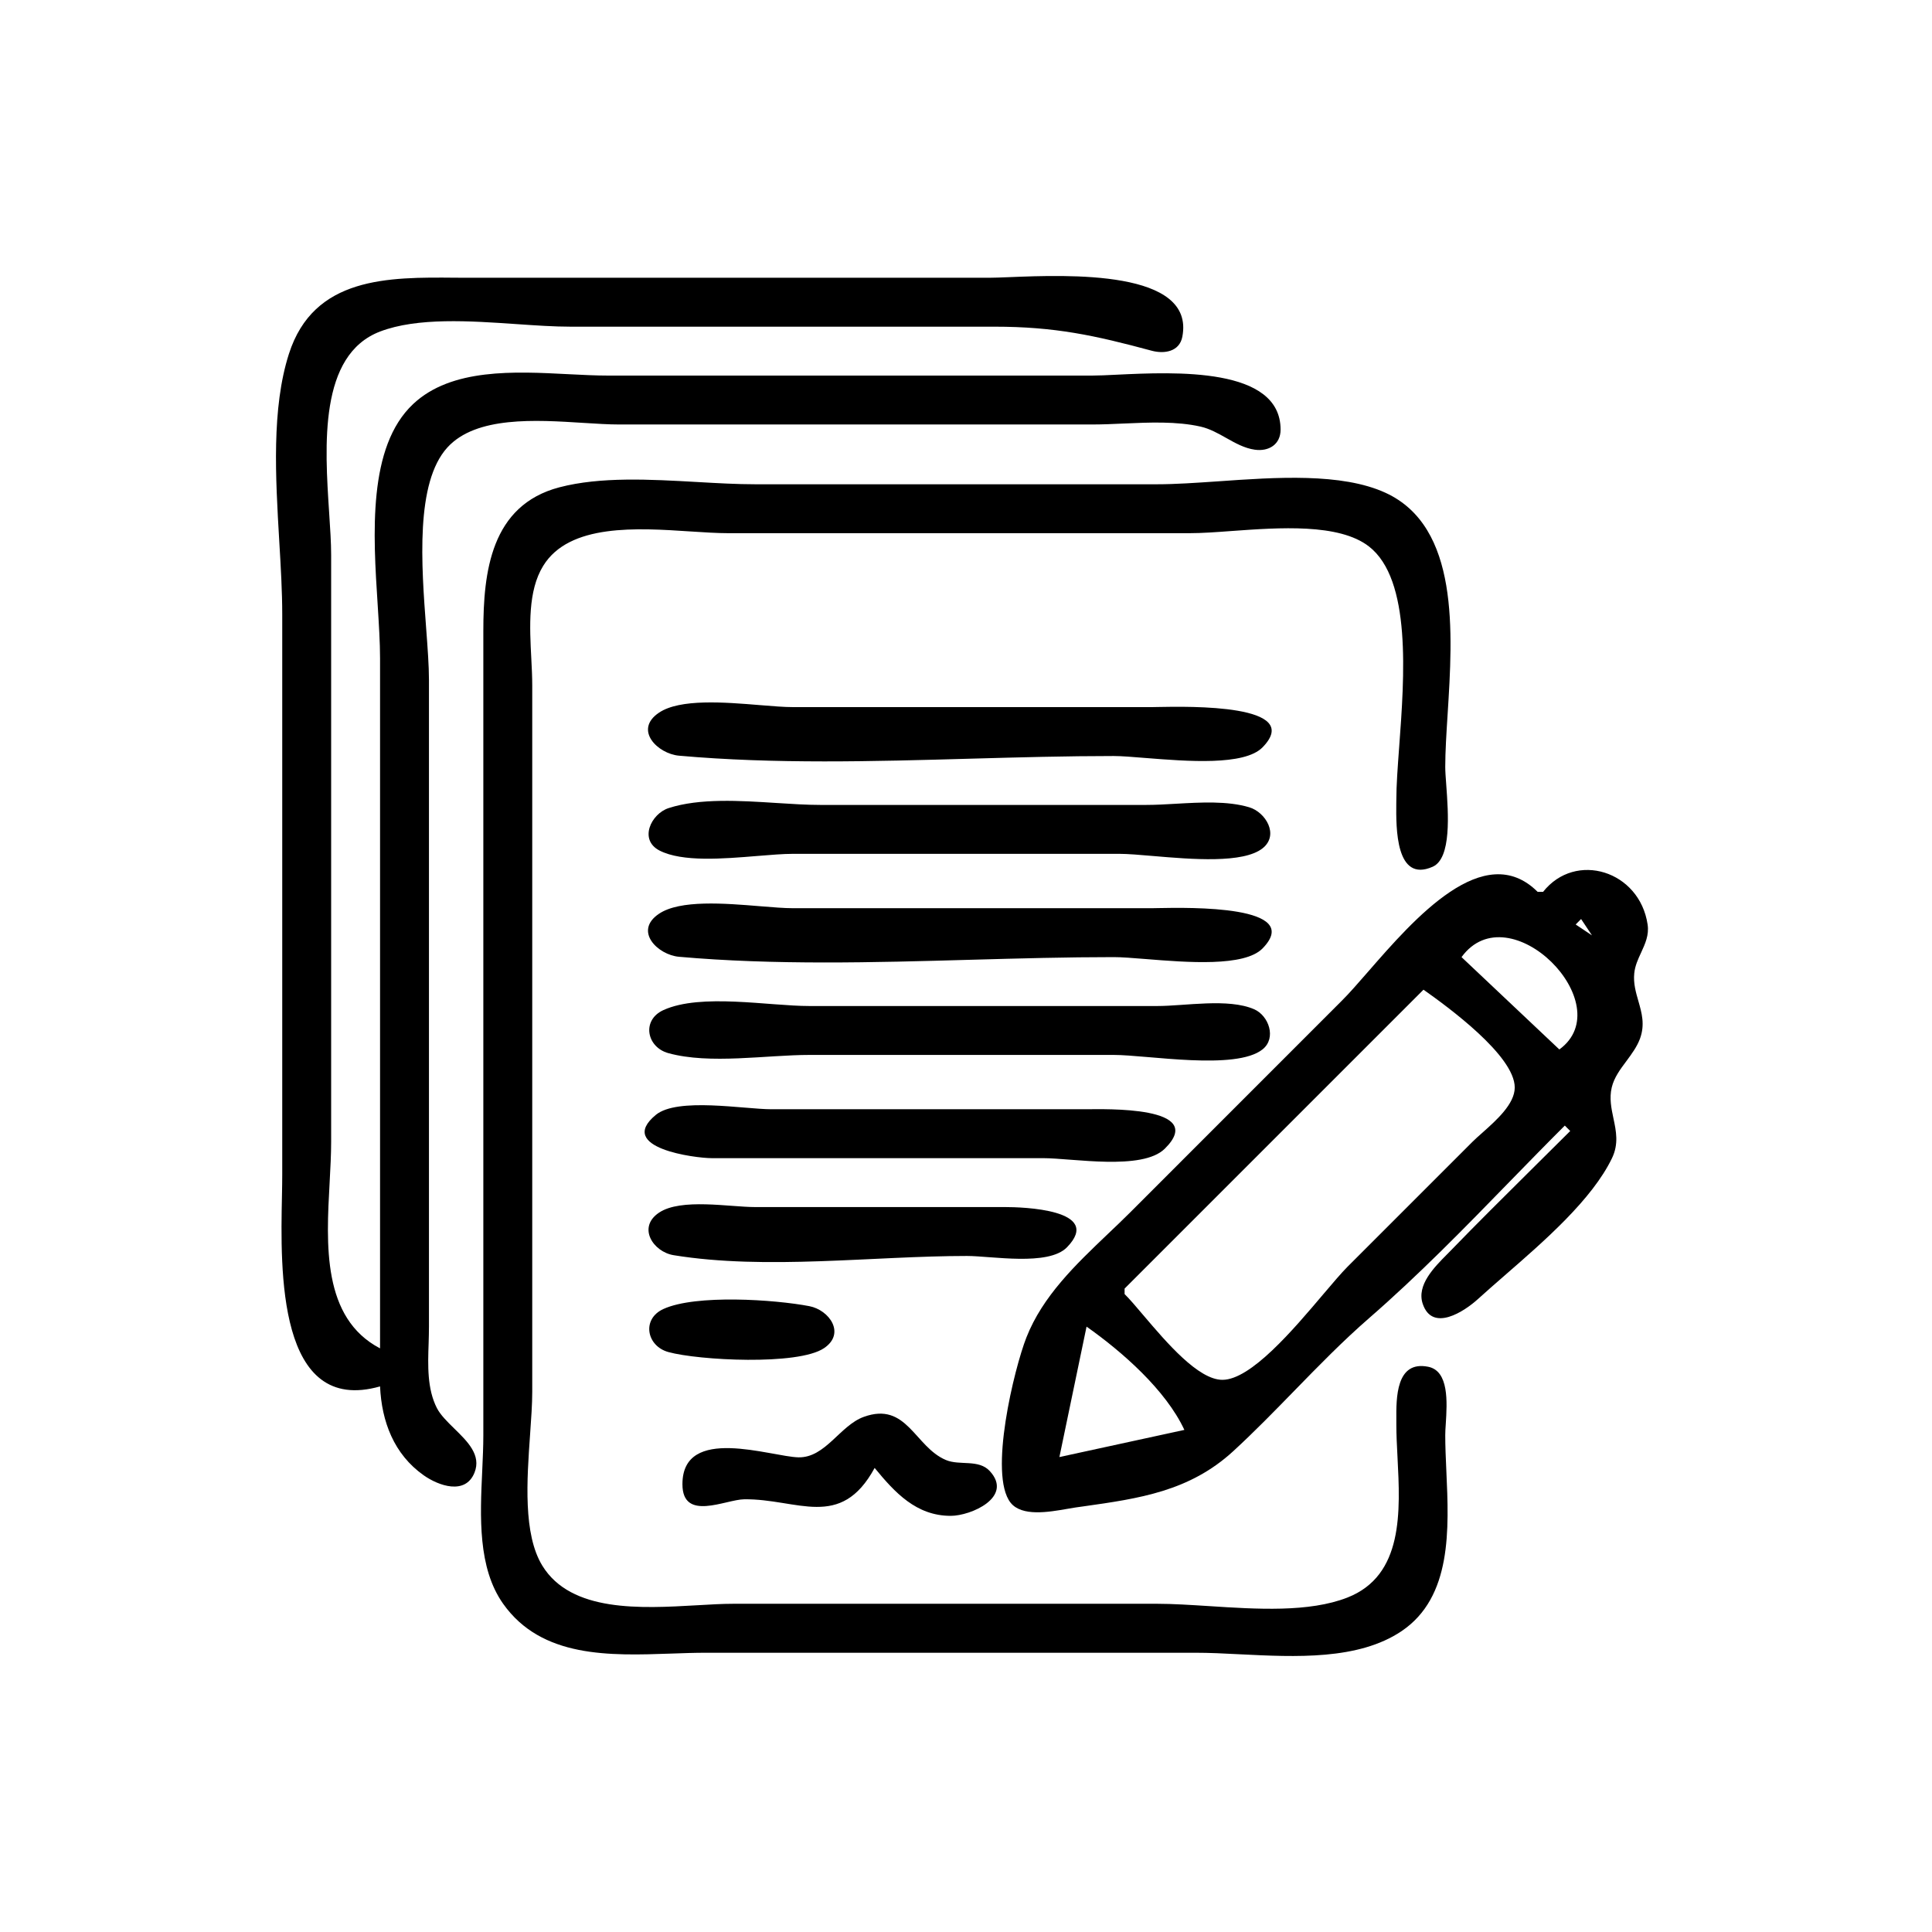
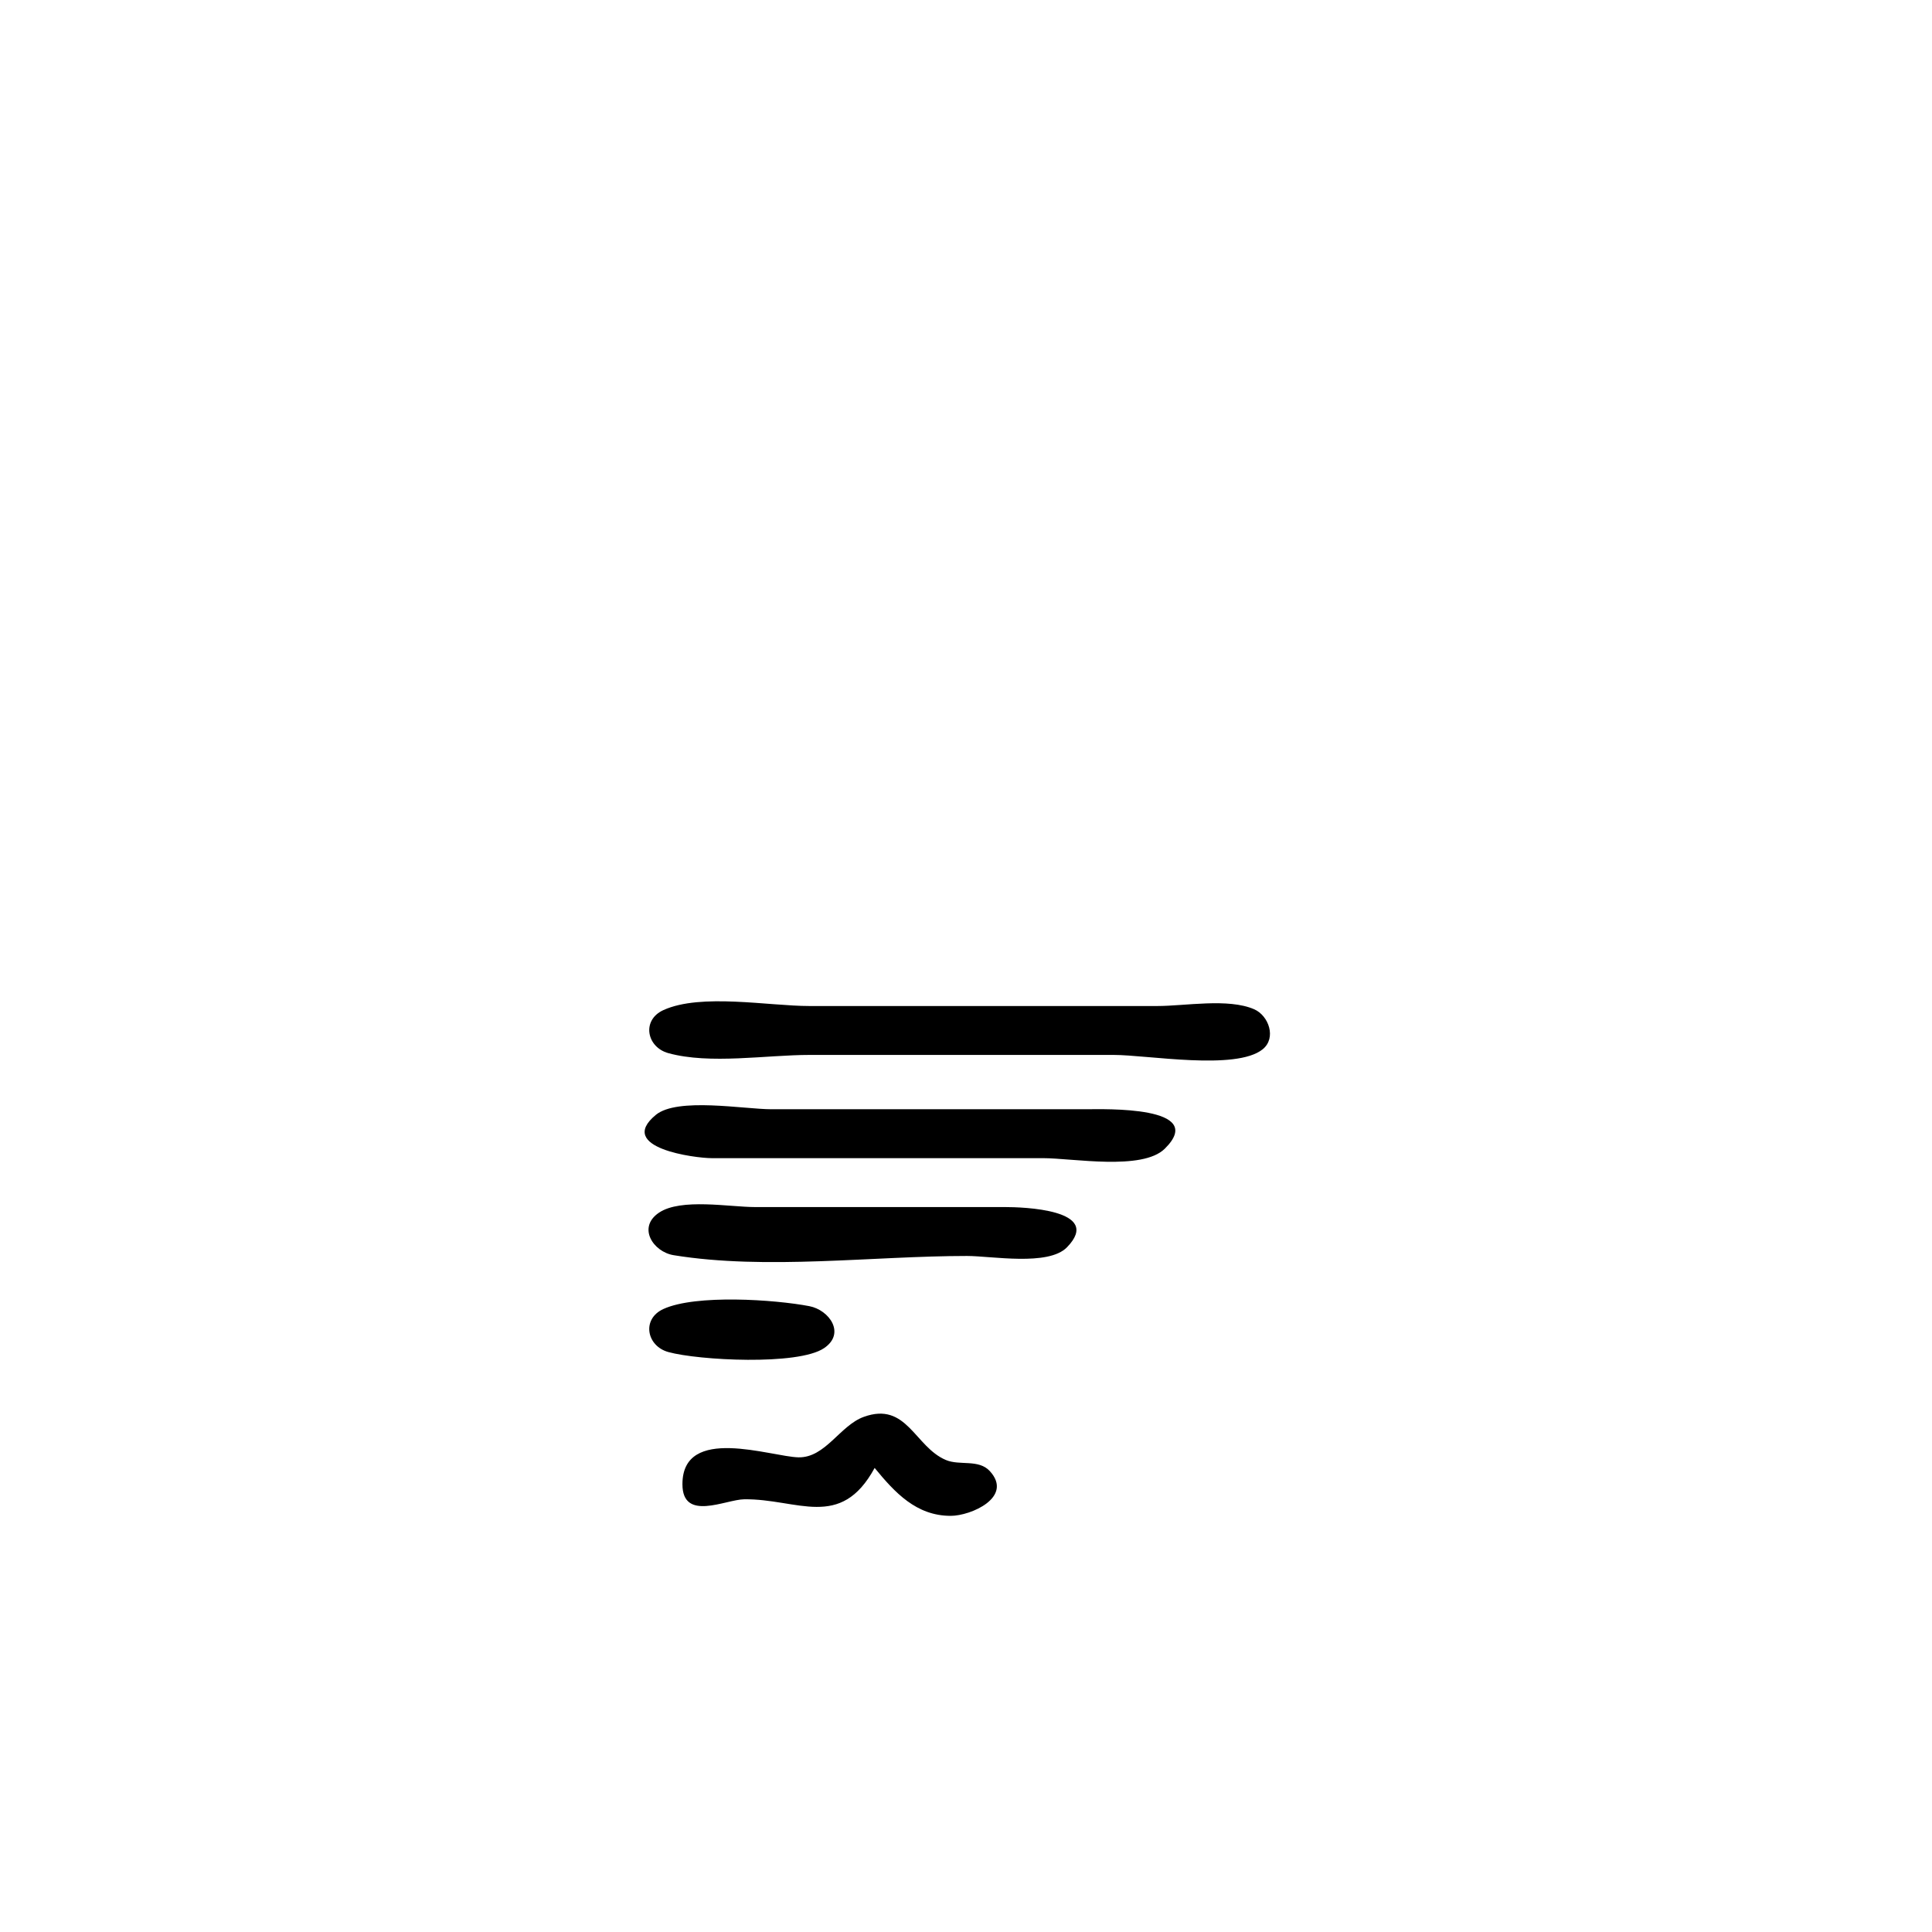
<svg xmlns="http://www.w3.org/2000/svg" width="35" height="35" viewBox="0 0 35 35" fill="none">
  <path d="M12.02 18.298C11.619 18.479 11.713 18.971 12.109 19.079C12.862 19.286 13.883 19.111 14.663 19.111H20.176C20.786 19.111 22.389 19.397 22.873 19.01C23.129 18.805 22.984 18.399 22.721 18.284C22.251 18.079 21.47 18.225 20.964 18.225H14.663C13.924 18.225 12.699 17.99 12.02 18.298ZM11.881 20.197C11.152 20.798 12.601 20.981 12.891 20.981H18.896C19.43 20.981 20.694 21.212 21.101 20.81C21.893 20.029 19.984 20.095 19.684 20.095H13.974C13.485 20.095 12.272 19.875 11.881 20.197ZM11.938 21.969C11.542 22.235 11.833 22.679 12.204 22.739C13.883 23.012 15.816 22.753 17.518 22.753C17.964 22.753 18.991 22.942 19.329 22.596C19.998 21.908 18.515 21.867 18.207 21.867H13.679C13.216 21.867 12.336 21.701 11.938 21.969ZM12.02 23.713C11.619 23.894 11.713 24.386 12.109 24.494C12.653 24.644 14.455 24.741 14.927 24.424C15.326 24.157 15.023 23.731 14.661 23.662C14.031 23.542 12.607 23.446 12.02 23.713Z" fill="black" />
-   <path fill-rule="evenodd" clip-rule="evenodd" d="M7.675 26.726C7.135 26.345 6.914 25.751 6.885 25.116C5.025 25.645 5.08 23.016 5.108 21.663C5.111 21.518 5.113 21.387 5.113 21.277V11.136C5.113 10.722 5.087 10.27 5.059 9.803C4.991 8.644 4.918 7.397 5.234 6.411C5.683 5.009 7.034 5.02 8.254 5.031C8.357 5.031 8.459 5.032 8.559 5.032H17.912C18.002 5.032 18.128 5.027 18.281 5.021C19.342 4.978 21.655 4.885 21.419 6.101C21.367 6.371 21.094 6.415 20.865 6.354C19.834 6.076 19.114 5.918 18.01 5.918H10.331C10.041 5.918 9.712 5.896 9.367 5.872C8.512 5.813 7.561 5.748 6.885 6.006C5.775 6.431 5.883 8.07 5.963 9.29C5.982 9.574 5.999 9.835 5.999 10.053V20.686C5.999 20.912 5.986 21.158 5.972 21.414C5.909 22.55 5.836 23.878 6.885 24.427V11.924C6.885 11.64 6.864 11.31 6.842 10.958C6.759 9.677 6.658 8.094 7.486 7.318C8.178 6.669 9.316 6.728 10.302 6.779C10.555 6.792 10.797 6.804 11.02 6.804H19.783C19.898 6.804 20.053 6.797 20.232 6.788C21.286 6.738 23.199 6.646 23.199 7.783C23.199 8.052 22.985 8.182 22.734 8.147C22.546 8.121 22.379 8.027 22.212 7.933C22.065 7.85 21.916 7.767 21.752 7.729C21.316 7.63 20.823 7.652 20.349 7.673C20.155 7.682 19.965 7.69 19.783 7.69H11.217C11.027 7.69 10.806 7.676 10.569 7.661C9.701 7.606 8.626 7.537 8.106 8.105C7.522 8.744 7.634 10.232 7.72 11.379C7.747 11.737 7.771 12.062 7.771 12.318V24.033C7.771 24.131 7.768 24.232 7.765 24.335C7.751 24.734 7.737 25.162 7.915 25.509C7.98 25.635 8.103 25.755 8.229 25.879C8.471 26.115 8.723 26.361 8.596 26.678C8.431 27.091 7.944 26.916 7.675 26.726ZM8.756 11.432C8.756 10.364 8.892 9.154 10.134 8.828C10.879 8.633 11.78 8.684 12.629 8.732C12.994 8.753 13.349 8.773 13.679 8.773H20.964C21.291 8.773 21.667 8.747 22.065 8.72C23.113 8.646 24.305 8.563 25.099 8.927C26.44 9.542 26.319 11.451 26.225 12.939C26.203 13.287 26.182 13.613 26.182 13.893C26.182 13.971 26.19 14.084 26.2 14.216C26.238 14.736 26.298 15.55 25.954 15.702C25.282 15.999 25.291 14.995 25.295 14.564C25.296 14.534 25.296 14.507 25.296 14.484C25.296 14.23 25.32 13.902 25.347 13.536C25.443 12.249 25.572 10.498 24.799 9.899C24.257 9.479 23.177 9.557 22.306 9.62C22.026 9.641 21.767 9.659 21.555 9.659H13.186C12.99 9.659 12.76 9.644 12.514 9.628C11.542 9.564 10.312 9.482 9.84 10.252C9.561 10.705 9.595 11.354 9.625 11.93C9.634 12.101 9.642 12.265 9.642 12.416V17.339V25.215C9.642 25.438 9.623 25.703 9.603 25.987C9.545 26.812 9.475 27.794 9.825 28.364C10.346 29.212 11.611 29.139 12.625 29.081C12.863 29.067 13.087 29.054 13.285 29.054H20.964C21.25 29.054 21.57 29.075 21.903 29.096C22.764 29.152 23.717 29.213 24.41 28.941C25.428 28.542 25.368 27.381 25.317 26.395C25.306 26.188 25.296 25.988 25.296 25.805C25.296 25.782 25.296 25.756 25.296 25.729C25.293 25.325 25.288 24.644 25.872 24.76C26.252 24.835 26.216 25.405 26.192 25.789C26.186 25.871 26.182 25.944 26.182 26.002C26.182 26.205 26.192 26.422 26.202 26.648C26.25 27.704 26.306 28.933 25.39 29.55C24.608 30.076 23.471 30.019 22.463 29.969C22.179 29.954 21.906 29.941 21.653 29.941H12.793C12.591 29.941 12.38 29.948 12.165 29.956C11.046 29.995 9.813 30.039 9.115 29.054C8.654 28.402 8.697 27.476 8.736 26.643C8.746 26.421 8.756 26.205 8.756 26.002V19.111V11.432ZM12.301 13.69C11.917 13.656 11.474 13.223 11.938 12.911C12.318 12.655 13.126 12.721 13.769 12.774C13.999 12.793 14.207 12.81 14.368 12.81H20.866C20.889 12.81 20.926 12.809 20.974 12.808C21.542 12.797 23.634 12.756 22.873 13.538C22.544 13.876 21.5 13.791 20.757 13.732C20.523 13.713 20.318 13.696 20.176 13.696C19.323 13.696 18.459 13.72 17.59 13.744C15.819 13.794 14.032 13.844 12.301 13.69ZM11.949 15.409C11.568 15.214 11.796 14.741 12.114 14.639C12.673 14.458 13.4 14.504 14.07 14.547C14.348 14.565 14.617 14.582 14.86 14.582H20.767C20.933 14.582 21.113 14.572 21.299 14.561C21.753 14.535 22.24 14.507 22.632 14.625C22.927 14.713 23.178 15.124 22.874 15.367C22.523 15.646 21.587 15.567 20.886 15.507C20.643 15.486 20.427 15.468 20.275 15.468H14.368C14.187 15.468 13.961 15.487 13.716 15.507C13.097 15.558 12.361 15.619 11.949 15.409ZM27.856 16.157H27.954C28.544 15.413 29.703 15.775 29.848 16.748C29.877 16.94 29.803 17.098 29.73 17.258C29.674 17.378 29.619 17.498 29.606 17.634C29.588 17.815 29.635 17.976 29.681 18.136C29.742 18.35 29.803 18.561 29.71 18.816C29.656 18.963 29.56 19.092 29.465 19.221C29.352 19.372 29.24 19.522 29.198 19.701C29.152 19.896 29.191 20.078 29.229 20.26C29.278 20.491 29.327 20.723 29.203 20.981C28.842 21.73 27.979 22.48 27.26 23.105C27.086 23.256 26.921 23.401 26.773 23.535C26.532 23.754 25.948 24.144 25.773 23.617C25.662 23.28 25.981 22.959 26.211 22.727C26.236 22.702 26.26 22.678 26.282 22.655C26.76 22.161 27.25 21.677 27.738 21.192C27.975 20.958 28.211 20.724 28.446 20.489L28.348 20.391C28.017 20.721 27.69 21.057 27.362 21.393C26.532 22.246 25.698 23.101 24.804 23.878C24.327 24.293 23.886 24.745 23.445 25.198C23.084 25.568 22.723 25.939 22.342 26.289C21.548 27.018 20.636 27.147 19.623 27.29C19.578 27.296 19.533 27.302 19.487 27.309C19.441 27.316 19.389 27.325 19.331 27.335C18.998 27.393 18.51 27.478 18.308 27.223C17.904 26.713 18.375 24.788 18.594 24.23C18.889 23.48 19.485 22.912 20.066 22.358C20.204 22.228 20.34 22.097 20.472 21.966L24.311 18.126C24.445 17.993 24.603 17.811 24.781 17.607C25.622 16.641 26.886 15.19 27.856 16.157ZM12.301 17.333C11.917 17.299 11.474 16.866 11.938 16.554C12.318 16.298 13.126 16.364 13.769 16.417C13.999 16.436 14.207 16.453 14.368 16.453H20.866C20.889 16.453 20.926 16.452 20.974 16.451C21.542 16.44 23.634 16.399 22.873 17.181C22.544 17.519 21.5 17.434 20.757 17.374C20.523 17.355 20.318 17.339 20.176 17.339C19.323 17.339 18.459 17.363 17.59 17.387C15.819 17.437 14.032 17.486 12.301 17.333ZM28.643 16.649L28.545 16.748L28.84 16.945L28.643 16.649ZM26.477 17.339L28.249 19.012C29.364 18.198 27.34 16.155 26.477 17.339ZM25.788 17.929L20.373 23.344V23.443C20.466 23.535 20.583 23.673 20.715 23.829C21.134 24.322 21.709 24.997 22.145 24.997C22.659 24.997 23.428 24.09 23.971 23.448C24.146 23.242 24.298 23.063 24.41 22.95L26.674 20.686C26.724 20.636 26.787 20.58 26.855 20.52L26.855 20.52C27.111 20.292 27.441 19.998 27.441 19.701C27.441 19.123 26.223 18.236 25.788 17.929ZM19.684 24.033L19.192 26.396L21.456 25.904C21.12 25.182 20.331 24.489 19.684 24.033Z" fill="black" />
  <path d="M15.845 26.593C16.211 27.039 16.599 27.461 17.223 27.461C17.589 27.461 18.362 27.123 17.933 26.652C17.73 26.429 17.387 26.556 17.135 26.449C16.57 26.21 16.429 25.385 15.648 25.668C15.216 25.824 14.954 26.41 14.466 26.401C13.969 26.391 12.363 25.805 12.363 26.888C12.363 27.572 13.145 27.165 13.482 27.161C14.448 27.149 15.226 27.73 15.845 26.593Z" fill="black" />
</svg>